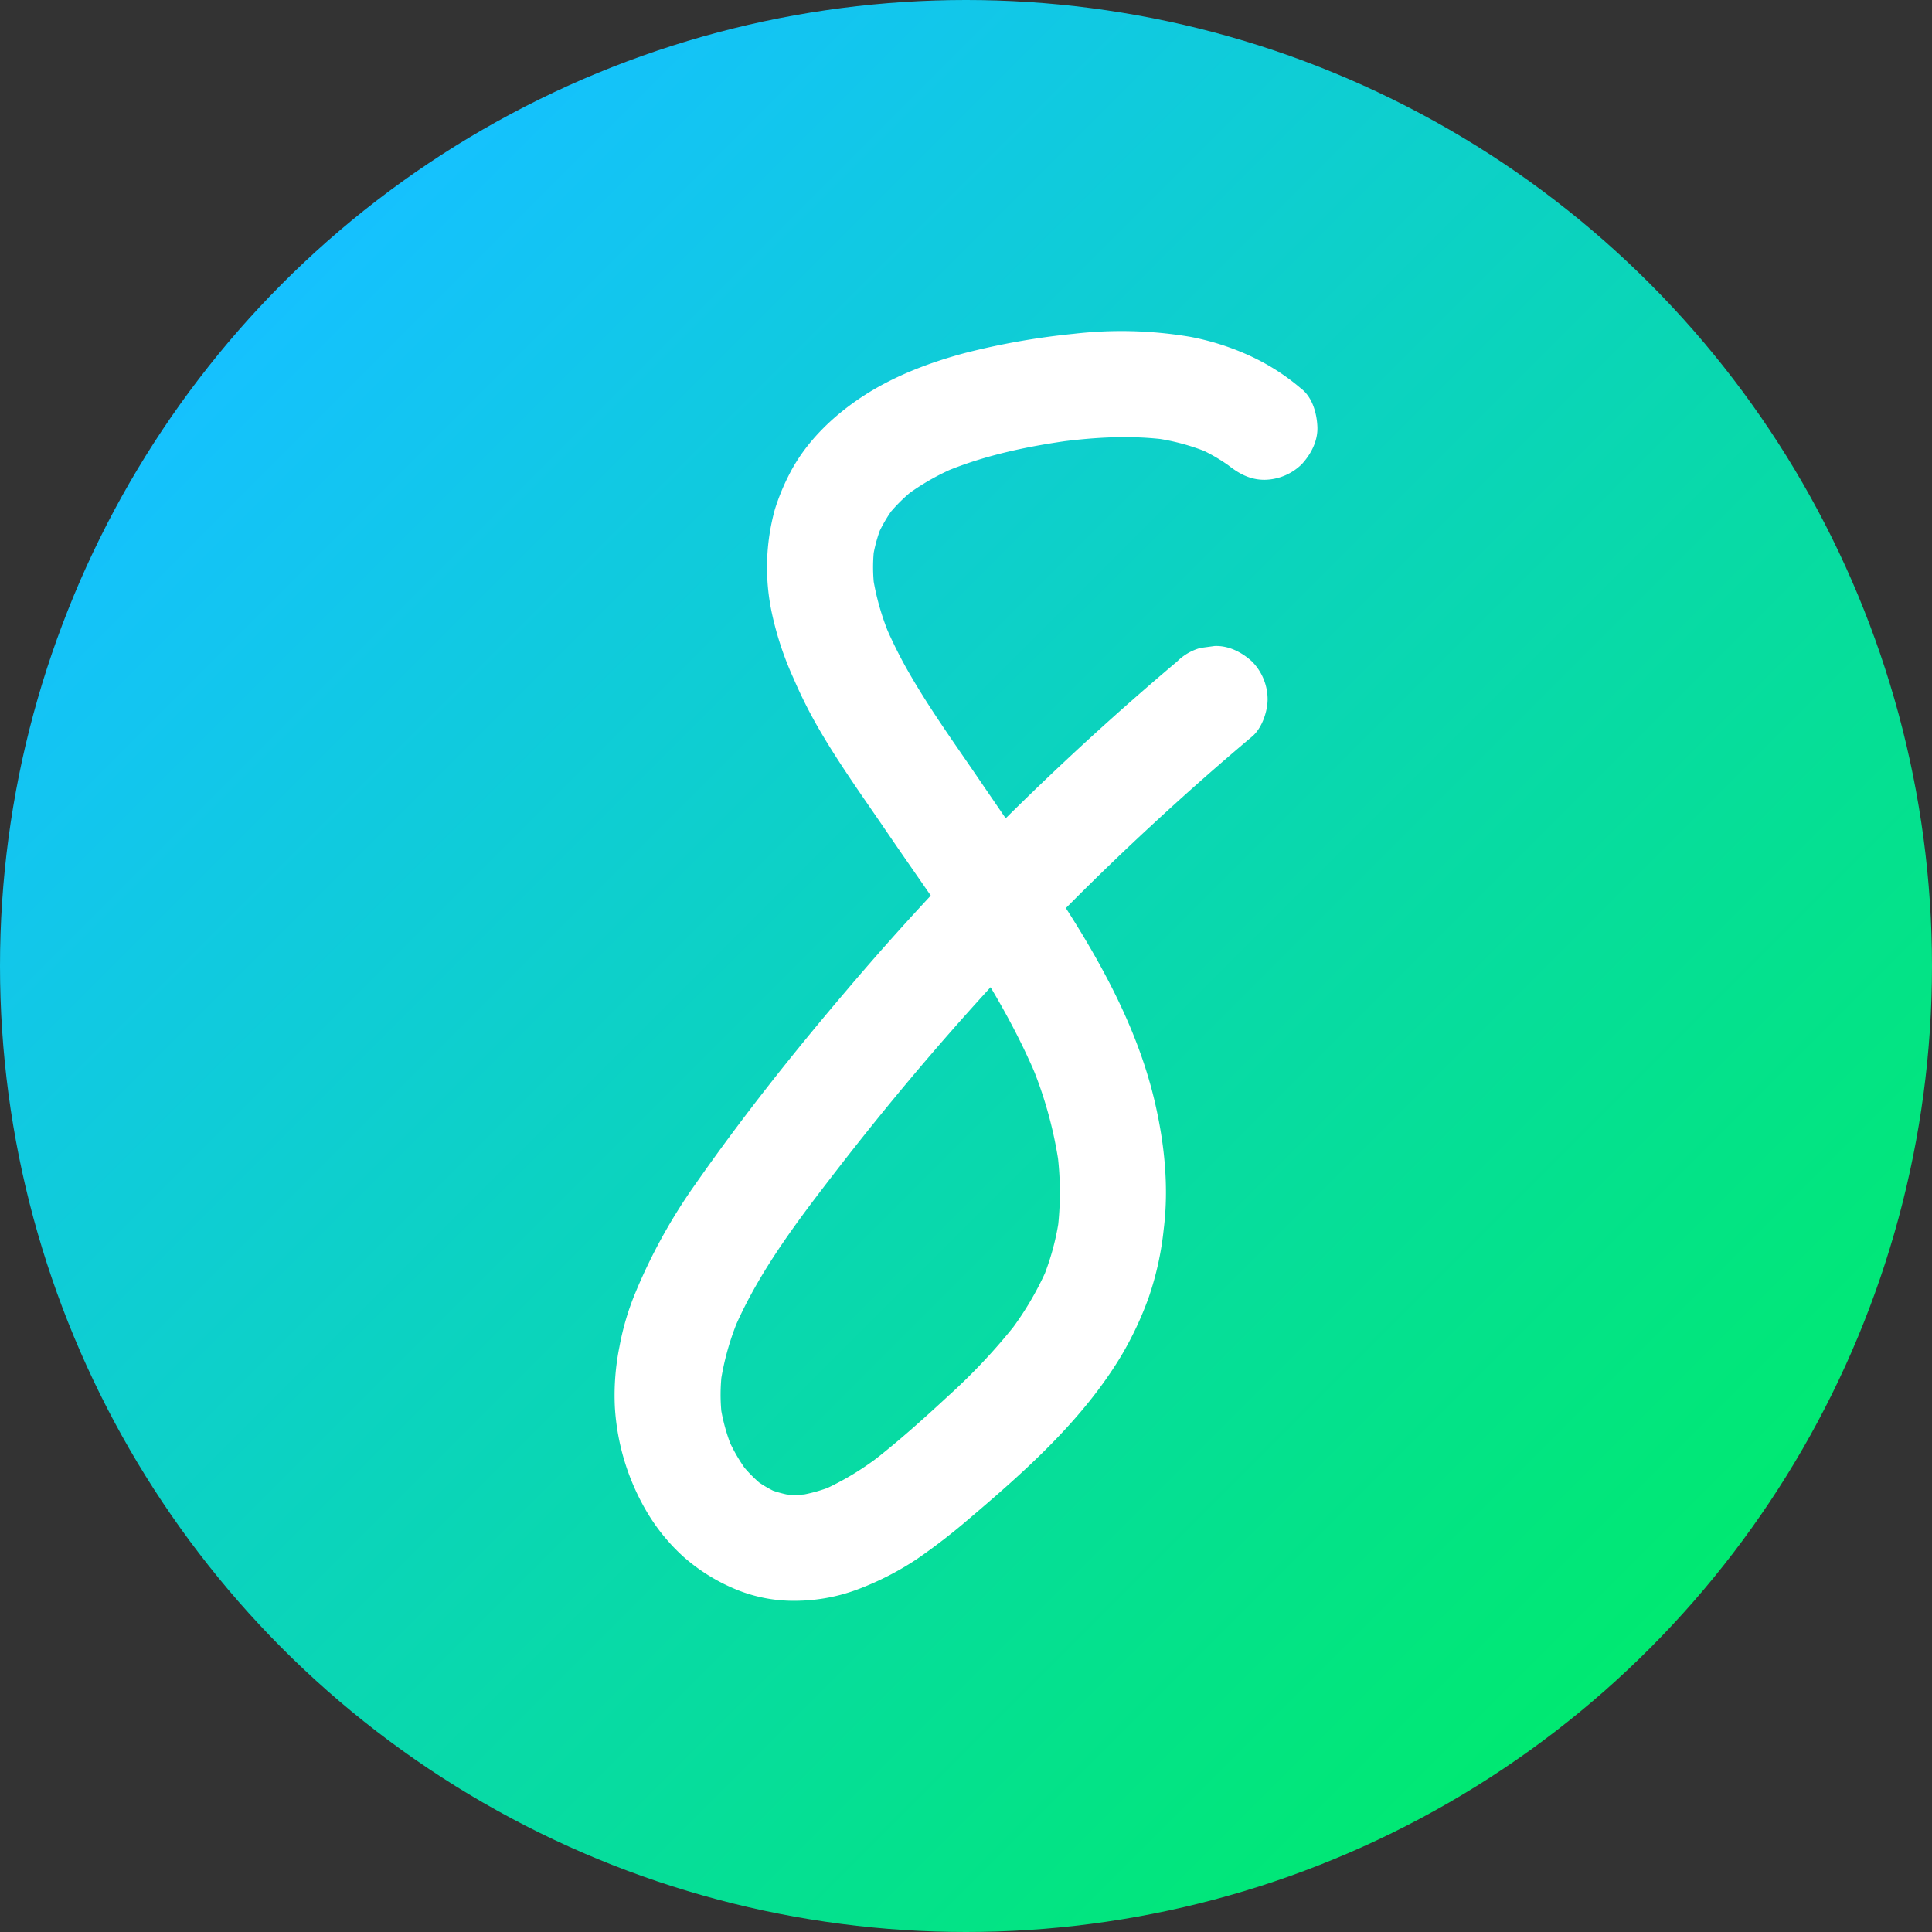
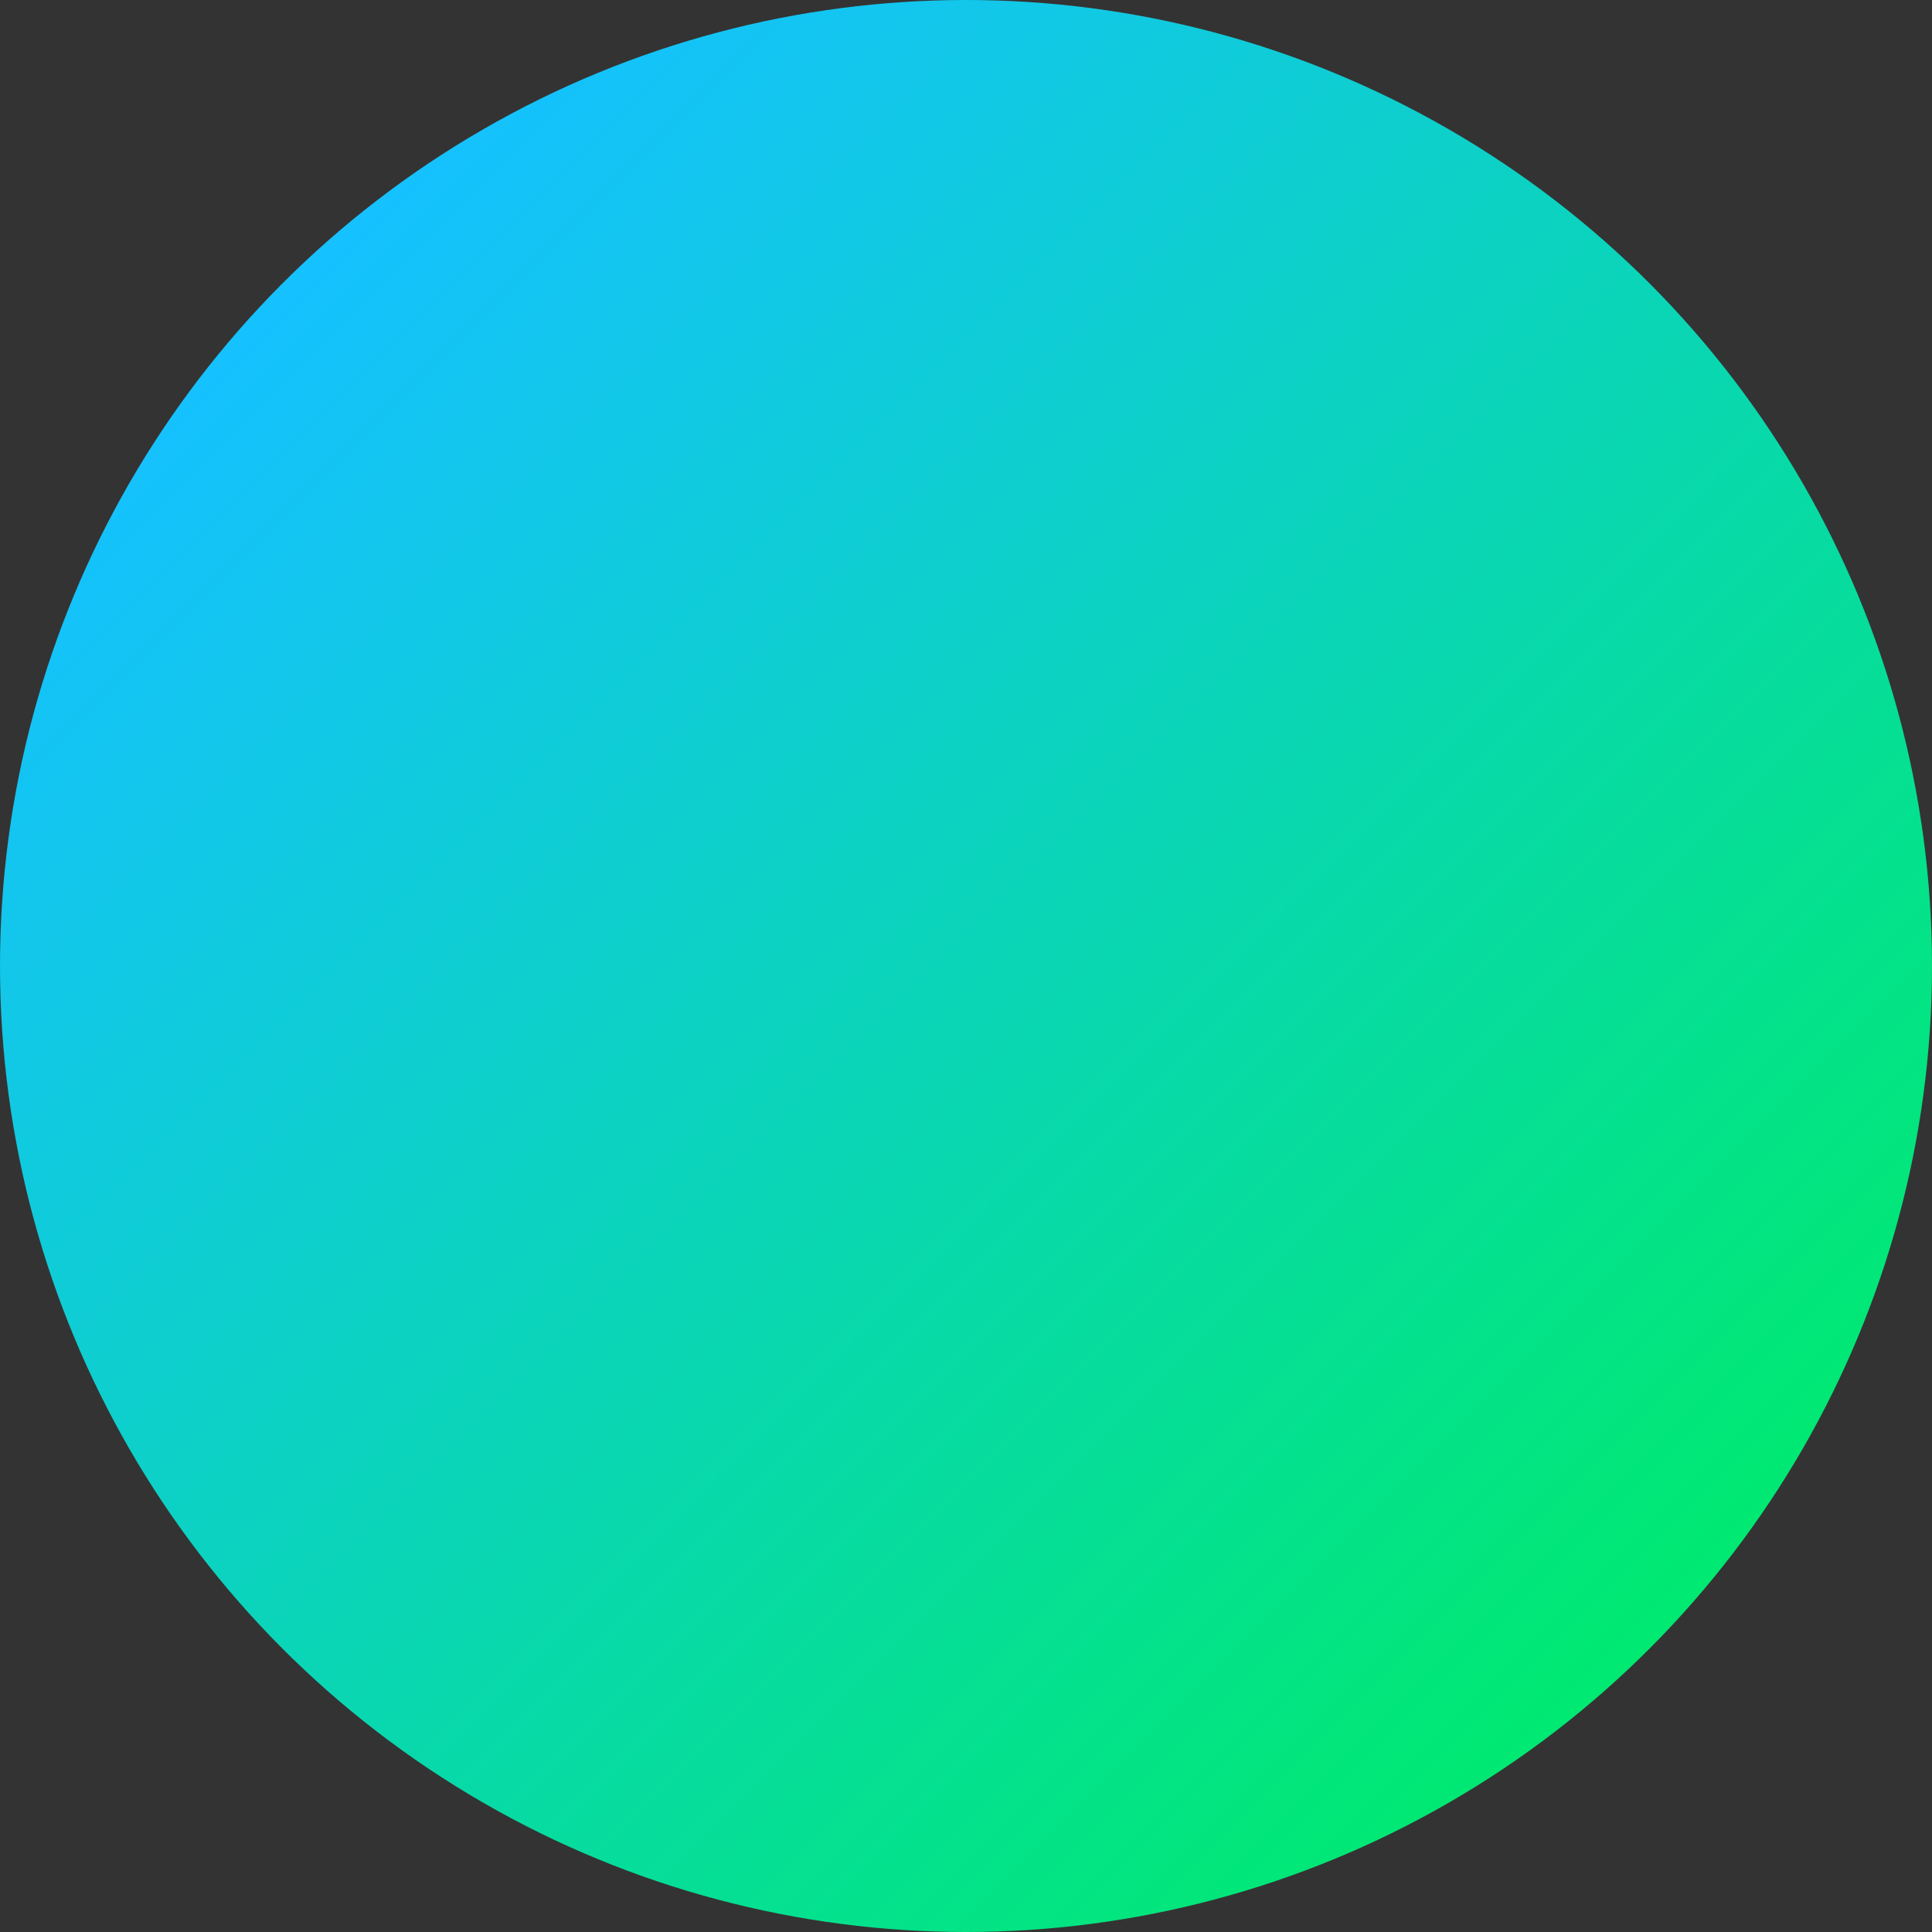
<svg xmlns="http://www.w3.org/2000/svg" id="Layer_1" data-name="Layer 1" viewBox="0 0 512 512">
  <rect x="0" y="0" width="512" height="512" fill="#333333" stroke="none" />
  <defs>
    <style>.cls-1{fill:url(#linear-gradient);}.cls-2{fill:#fff;}</style>
    <linearGradient id="linear-gradient" x1="74.98" y1="74.98" x2="437.02" y2="437.02" gradientUnits="userSpaceOnUse">
      <stop offset="0" stop-color="#15c1ff" />
      <stop offset="1" stop-color="#00e971" />
    </linearGradient>
  </defs>
  <circle class="cls-1" cx="256" cy="256" r="256" />
-   <path class="cls-2" d="M345,103.15a58.09,58.09,0,0,0-13.85-8.89,68.69,68.69,0,0,0-15.75-5,110,110,0,0,0-30.91-.79,193.69,193.69,0,0,0-28.79,5.09c-9,2.41-18,5.79-25.91,10.74-8.41,5.28-16.11,12.49-20.64,21.44a57.74,57.74,0,0,0-3.81,9.29,57.73,57.73,0,0,0-.75,27.61,84.65,84.65,0,0,0,5.71,17.15,124.27,124.27,0,0,0,7,13.86c5.54,9.47,12,18.41,18.16,27.47,12.37,18.14,25.71,36,35.39,55.83q1.77,3.63,3.36,7.36L272.86,281a110,110,0,0,1,7.73,27.36l-.5-3.73a82.29,82.29,0,0,1,.15,21.61l.5-3.73a67.52,67.52,0,0,1-4.55,16.74l1.42-3.36a82.6,82.6,0,0,1-10.74,18l2.19-2.85a158,158,0,0,1-17.87,19c-6.48,6-13.09,11.94-20.07,17.34l2.84-2.2a75.16,75.16,0,0,1-16.06,9.78l3.36-1.41a41.63,41.63,0,0,1-9.83,2.79l3.73-.51a33.41,33.41,0,0,1-8.3.08l3.73.5a30,30,0,0,1-7.39-2l3.36,1.42a31.87,31.87,0,0,1-6.75-3.94l2.84,2.2a37.38,37.38,0,0,1-6.43-6.45l2.19,2.84a45.12,45.12,0,0,1-5.72-9.86l1.42,3.35a49.22,49.22,0,0,1-3.26-12l.5,3.73a48.53,48.53,0,0,1,.05-12.57l-.5,3.73a71.28,71.28,0,0,1,5.09-18l-1.42,3.36c7.17-16.71,18.85-31.32,29.88-45.62l-2.2,2.85q19-24.54,39.91-47.44t43.52-43.75q12.79-11.84,26.13-23.06c2.62-2.2,4.12-6.64,4.12-9.94a14.3,14.3,0,0,0-4.12-9.94c-2.68-2.46-6.2-4.28-9.94-4.12l-3.74.51a14,14,0,0,0-6.2,3.61q-23.71,20-45.73,41.86t-42.07,45.53c-14,16.43-27.46,33.39-39.81,51.06a146.63,146.63,0,0,0-15.94,28.83,70.12,70.12,0,0,0-4.2,14.19,65.22,65.22,0,0,0-1.24,16,61.69,61.69,0,0,0,8.77,28.35A51.08,51.08,0,0,0,181,412.44a49.27,49.27,0,0,0,14.77,9.06,40,40,0,0,0,15.33,2.72A47.46,47.46,0,0,0,227.82,421a77.7,77.7,0,0,0,15.31-7.93A163.64,163.64,0,0,0,257,402.33c14.92-12.66,30.06-26.19,40.21-43.14a89.94,89.94,0,0,0,7.24-15.46,81.08,81.08,0,0,0,3.95-18c1.4-11.19.19-22.75-2.36-33.69-5-21.47-16.43-40.88-28.56-59-6.16-9.22-12.47-18.36-18.72-27.52-6-8.79-12.21-17.46-17.54-26.67a118.33,118.33,0,0,1-6.62-13.17L236,169a67.45,67.45,0,0,1-4.77-16.76l.51,3.74a44.37,44.37,0,0,1,0-11.34l-.51,3.74a39.06,39.06,0,0,1,2.48-9.19l-1.42,3.36a38.46,38.46,0,0,1,4.79-8.29l-2.2,2.84a43.62,43.62,0,0,1,7.76-7.72l-2.85,2.2a63.1,63.1,0,0,1,13.83-7.89l-3.36,1.42c10.86-4.56,22.55-6.93,34.19-8.51l-3.74.51c9.5-1.26,19.16-1.81,28.69-.54l-3.73-.5A58.41,58.41,0,0,1,320.35,120L317,118.54a46.26,46.26,0,0,1,9.92,5.8l-2.85-2.2,1.1.89c3,2.43,6,4.12,9.94,4.12A14.32,14.32,0,0,0,345,123c2.46-2.68,4.29-6.2,4.12-9.94-.16-3.52-1.28-7.61-4.12-9.94Z" />
</svg>